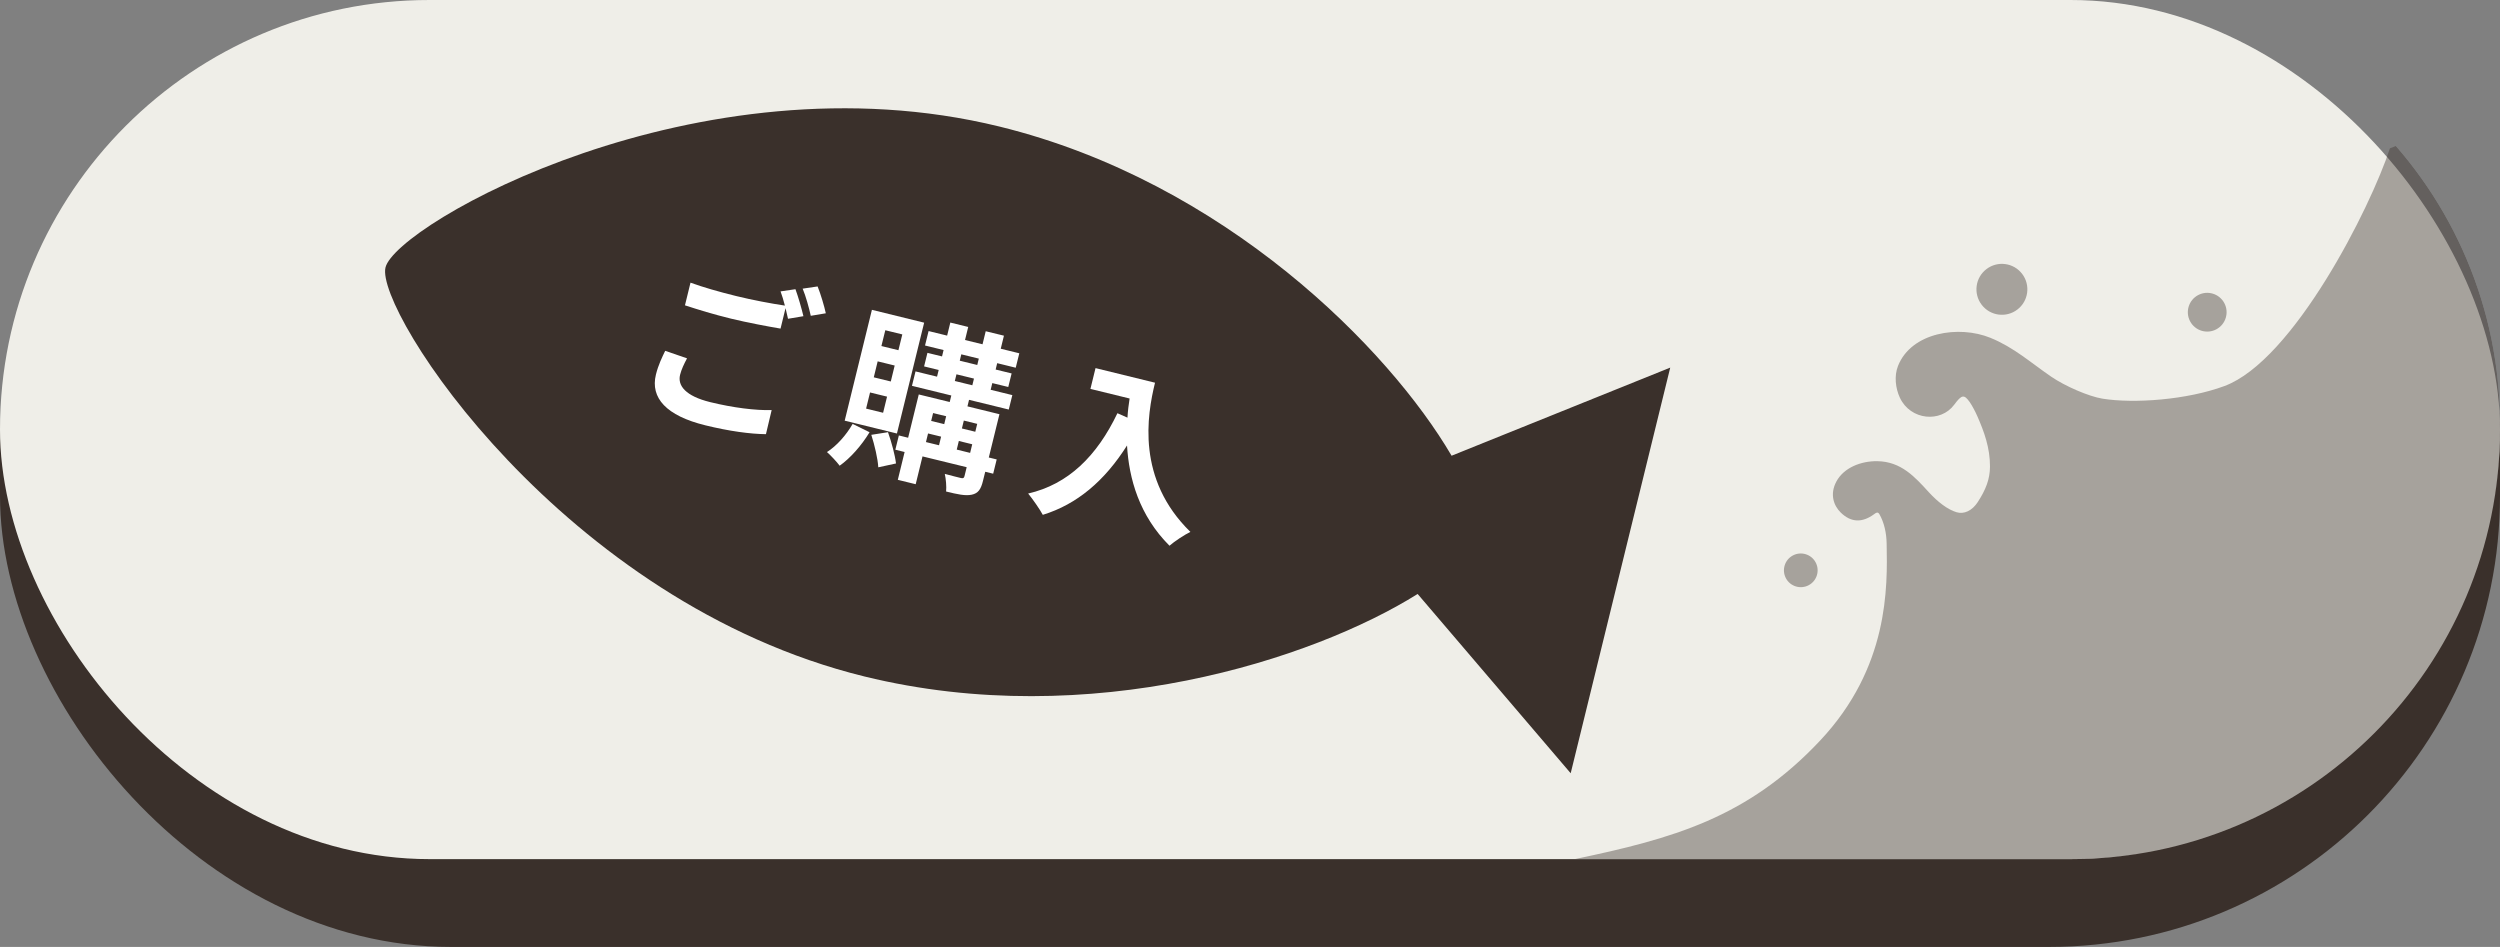
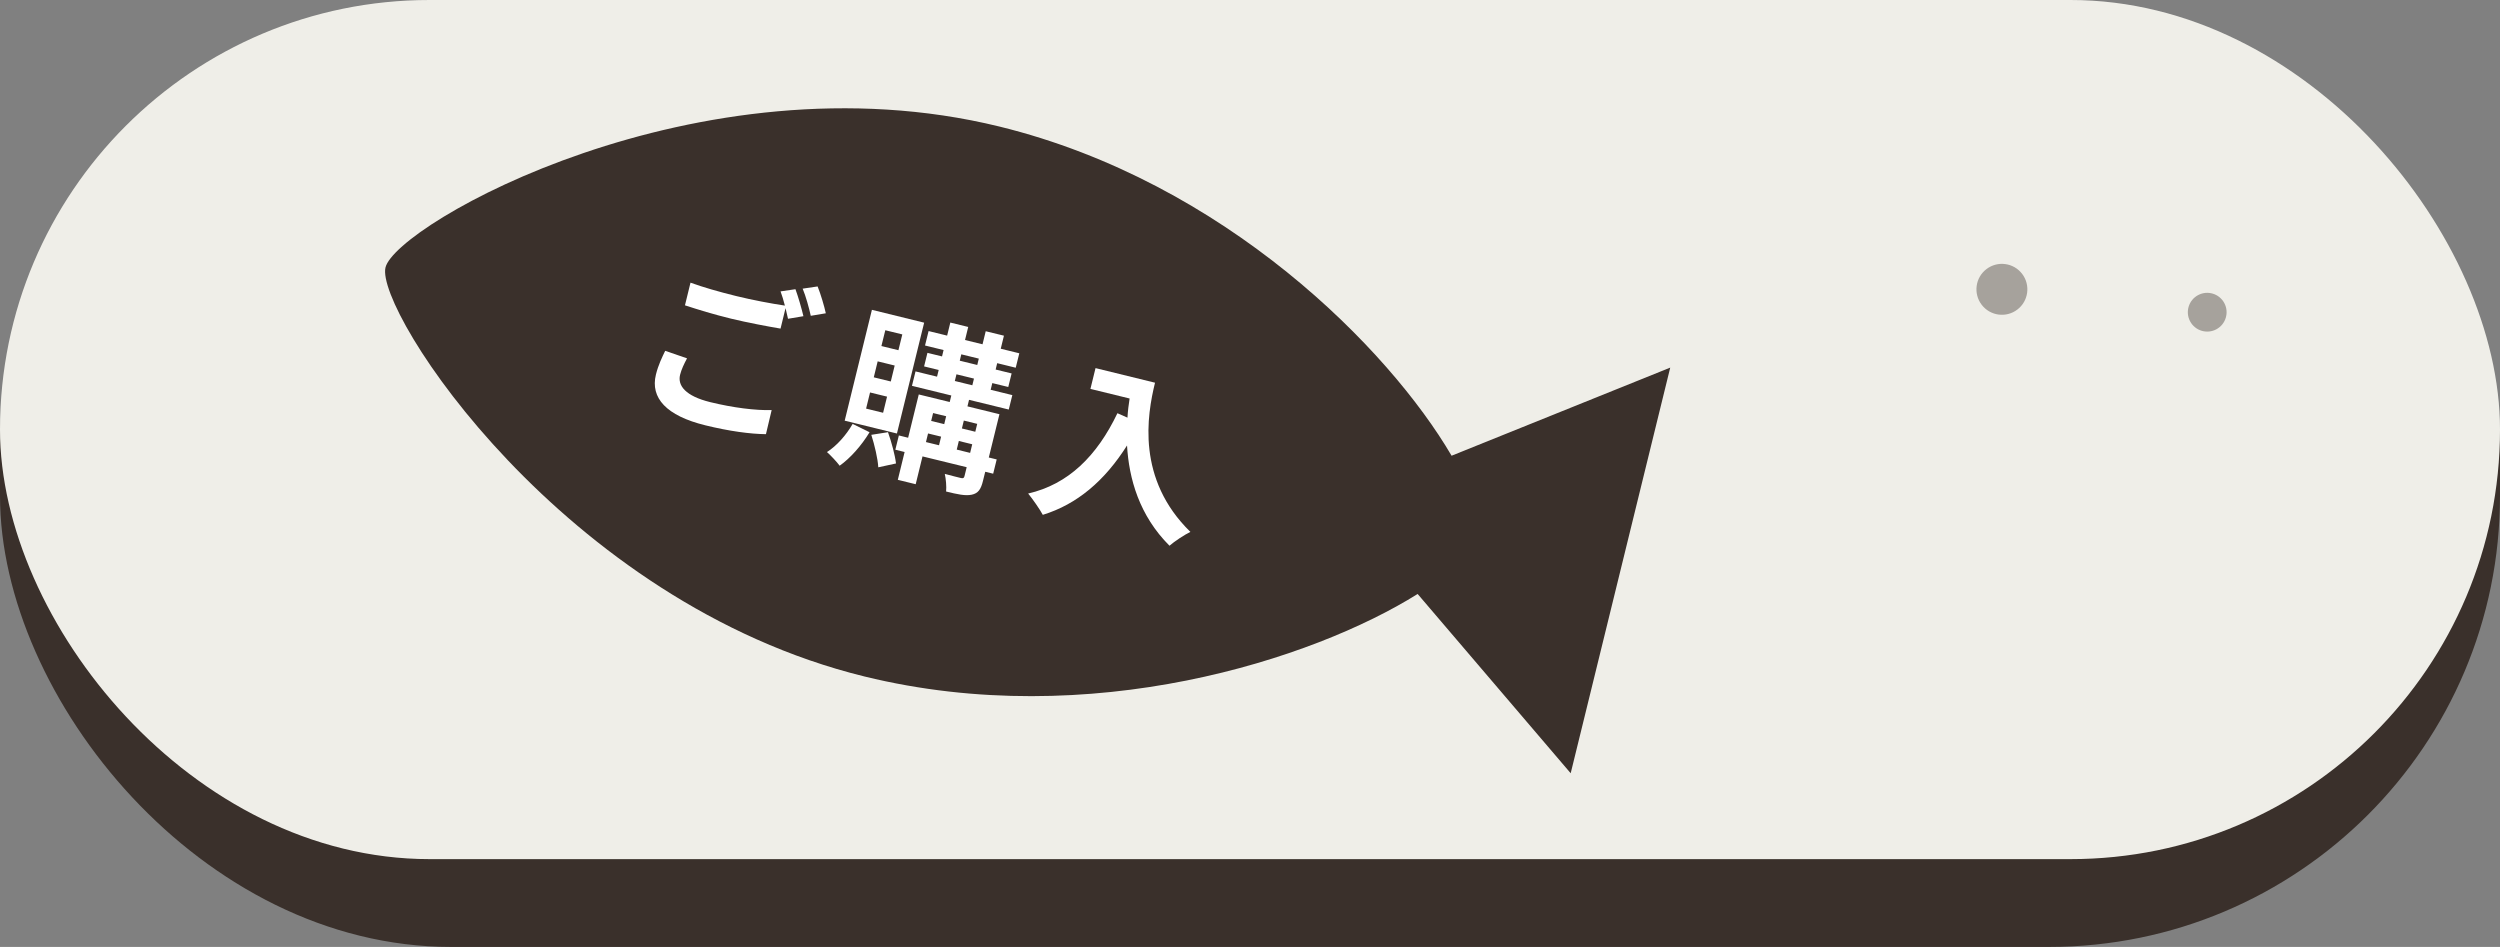
<svg xmlns="http://www.w3.org/2000/svg" id="_レイヤー_2" data-name="レイヤー 2" viewBox="0 0 455.58 172.56">
  <rect x="0" y="0" width="455.58" height="172.56" fill="#808080" stroke="none" />
  <defs>
    <style>
      .cls-1 {
        fill: none;
      }

      .cls-1, .cls-2, .cls-3, .cls-4 {
        stroke-width: 0px;
      }

      .cls-2 {
        fill: #3a302b;
      }

      .cls-5 {
        opacity: .4;
      }

      .cls-3 {
        fill: #fff;
      }

      .cls-6 {
        clip-path: url(#clippath);
      }

      .cls-4 {
        fill: #efeee8;
      }
    </style>
    <clipPath id="clippath">
      <path class="cls-1" d="m241.62,0h136.64C420.93,0,455.58,34.64,455.58,77.31v1.93c0,42.67-34.64,77.31-77.31,77.31h-136.64V0h0Z" />
    </clipPath>
  </defs>
  <g id="_レイヤー_1-2" data-name="レイヤー 1">
    <g id="pc_buy">
      <rect class="cls-2" x="0" y="0" width="455.58" height="172.56" rx="82.18" ry="82.18" />
      <rect class="cls-4" x="0" y="0" width="455.58" height="156.56" rx="78.28" ry="78.28" />
      <g class="cls-6">
        <g class="cls-5">
-           <path class="cls-2" d="m471.08,13.04l-35.56,13.99c-3.55,10.88-17.59,38.66-30.16,43.32-6.76,2.51-16.45,3.23-22.21,2.3-2.54-.41-6.86-2.3-9.34-4-3.78-2.59-6.79-5.33-11.07-7.08-5.75-2.36-14.43-1.03-16.86,5.11-.72,1.81-.47,4.08.35,5.82,1.95,4.11,7.44,4.57,9.89,1.25,1.39-1.88,1.8-1.89,2.81-.5.46.64,1.11,1.91,1.41,2.61,1.24,2.82,2.31,5.75,2.3,9.16-.01,2.29-.75,4.2-2.24,6.49-1.01,1.55-2.48,2.25-3.86,1.83-1.61-.48-3.44-1.89-5.04-3.64-2.54-2.78-5.04-5.59-9.38-5.66-2.98-.05-6.12,1.18-7.47,3.7-1.24,2.31-.5,4.4.8,5.67,1.88,1.83,3.91,1.88,6.09.28.31-.23.66-.51.96.03.87,1.55,1.28,3.43,1.31,5.4.15,7.91.43,22.48-12.14,35.85-13.24,14.09-26.89,17.85-44.57,21.56-7.13,1.58-19.13,1.34-51.19,18.46-32.28,17.23-41.27,41.09-71.53,56.14-4.88,2.43-13.28,5.17-18.42,4.48l34.73,65.04L898.56-82.68l-44.7-83.71L471.08,13.04Z" />
          <circle class="cls-2" cx="364.82" cy="52.74" r="4.64" transform="translate(42.71 231.96) rotate(-37.32)" />
          <path class="cls-2" d="m403.89,60.01c1.72-.92,2.37-3.06,1.45-4.78-.92-1.72-3.06-2.37-4.78-1.45-1.72.92-2.37,3.06-1.45,4.78s3.06,2.37,4.78,1.45Z" />
-           <circle class="cls-2" cx="328.16" cy="103.93" r="3.07" transform="translate(-10.27 166.82) rotate(-28.1)" />
        </g>
      </g>
      <g>
        <path class="cls-2" d="m264.52,83.04c-11.33-19.36-41.24-49.88-82.39-59.98-54.97-13.48-109.96,17.84-111.88,25.68-1.92,7.84,32.32,61.05,87.3,74.54,41.15,10.09,81.78-3.13,100.79-15.04l27.89,32.67,9.07-36.96,9.07-36.96-39.85,16.06Z" />
        <g>
          <path class="cls-3" d="m125.2,65.3c-.56,1.06-1.01,1.98-1.27,3.01-.48,1.97,1.01,3.87,5.49,4.97,4.2,1.03,8.26,1.53,11.2,1.45l-1.04,4.39c-2.85-.03-6.67-.54-11.03-1.61-7.11-1.74-10.07-4.99-9.02-9.25.44-1.79,1.15-3.2,1.69-4.33l3.98,1.37Zm19.76-12.59c.5,1.35,1.14,3.6,1.45,4.91l-2.81.47c-.13-.56-.29-1.23-.45-1.94l-.91,3.73c-2.2-.37-6.11-1.1-9.05-1.82-3.26-.8-5.91-1.62-8.37-2.42l1.01-4.13c2.23.81,5.08,1.64,8.33,2.44,2.97.73,6.44,1.38,8.87,1.74-.24-.92-.51-1.85-.79-2.59l2.72-.4Zm4.04-.5c.56,1.37,1.23,3.66,1.49,4.88l-2.74.46c-.33-1.48-.89-3.54-1.48-4.95l2.72-.4Z" />
          <path class="cls-3" d="m158.46,78.77c-1.46,2.43-3.56,4.77-5.45,6.1-.5-.69-1.63-1.89-2.31-2.49,1.77-1.13,3.51-3.09,4.68-5.13l3.08,1.52Zm4.99.23l-9.52-2.34,4.96-20.2,9.52,2.34-4.96,20.2Zm-1.8-6.72l-3.1-.76-.72,2.94,3.1.76.72-2.94Zm.17,6.48c.65,1.82,1.29,4.2,1.46,5.7l-3.23.7c-.08-1.55-.67-4.05-1.27-5.92l3.04-.48Zm1.22-12.15l-3.1-.76-.71,2.91,3.1.76.71-2.91Zm1.39-5.67l-3.1-.76-.71,2.88,3.1.76.71-2.88Zm16.55,25.38l-1.44-.35-.41,1.66c-.38,1.57-.89,2.27-2.05,2.52-1.16.25-2.64-.08-4.67-.58.09-.91-.03-2.3-.24-3.21,1.21.33,2.56.66,2.94.75.41.1.56,0,.65-.34l.4-1.63-8.05-1.97-1.24,5.07-3.26-.8,1.24-5.07-1.69-.42.64-2.6,1.69.42,1.94-7.89,5.64,1.38.29-1.19-7.17-1.76.65-2.63,3.92.96.3-1.22-2.66-.65.61-2.47,2.66.65.28-1.16-3.38-.83.65-2.63,3.38.83.58-2.38,3.26.8-.58,2.38,3.19.78.58-2.38,3.32.81-.58,2.38,3.38.83-.65,2.63-3.38-.83-.28,1.16,2.91.71-.61,2.47-2.91-.71-.3,1.22,3.95.97-.65,2.63-7.24-1.77-.29,1.19,5.83,1.43-1.94,7.89,1.44.35-.64,2.6Zm-12.24-5.76l2.38.58.38-1.57-2.38-.58-.38,1.57Zm1.3-5.29l-.35,1.44,2.38.58.35-1.44-2.38-.58Zm3.96-5.84l3.19.78.3-1.22-3.19-.78-.3,1.22Zm2.79,13.1l.38-1.57-2.44-.6-.38,1.57,2.44.6Zm-1.89-16.8l3.19.78.28-1.16-3.19-.78-.28,1.16Zm.74,10.91l-.35,1.44,2.44.6.35-1.44-2.44-.6Z" />
          <path class="cls-3" d="m210.48,69.75c-1.45,5.92-3.41,17.56,6.45,27.18-.98.46-2.91,1.71-3.81,2.52-5.52-5.51-7.39-12.24-7.74-18.27-4.07,6.44-9.1,10.72-15.35,12.64-.5-.95-1.87-2.92-2.67-3.88,7.32-1.69,12.53-6.82,16.27-14.64l1.83.81c.07-1.24.22-2.4.39-3.49l-7.14-1.75.93-3.79,10.84,2.66Z" />
        </g>
      </g>
    </g>
  </g>
</svg>